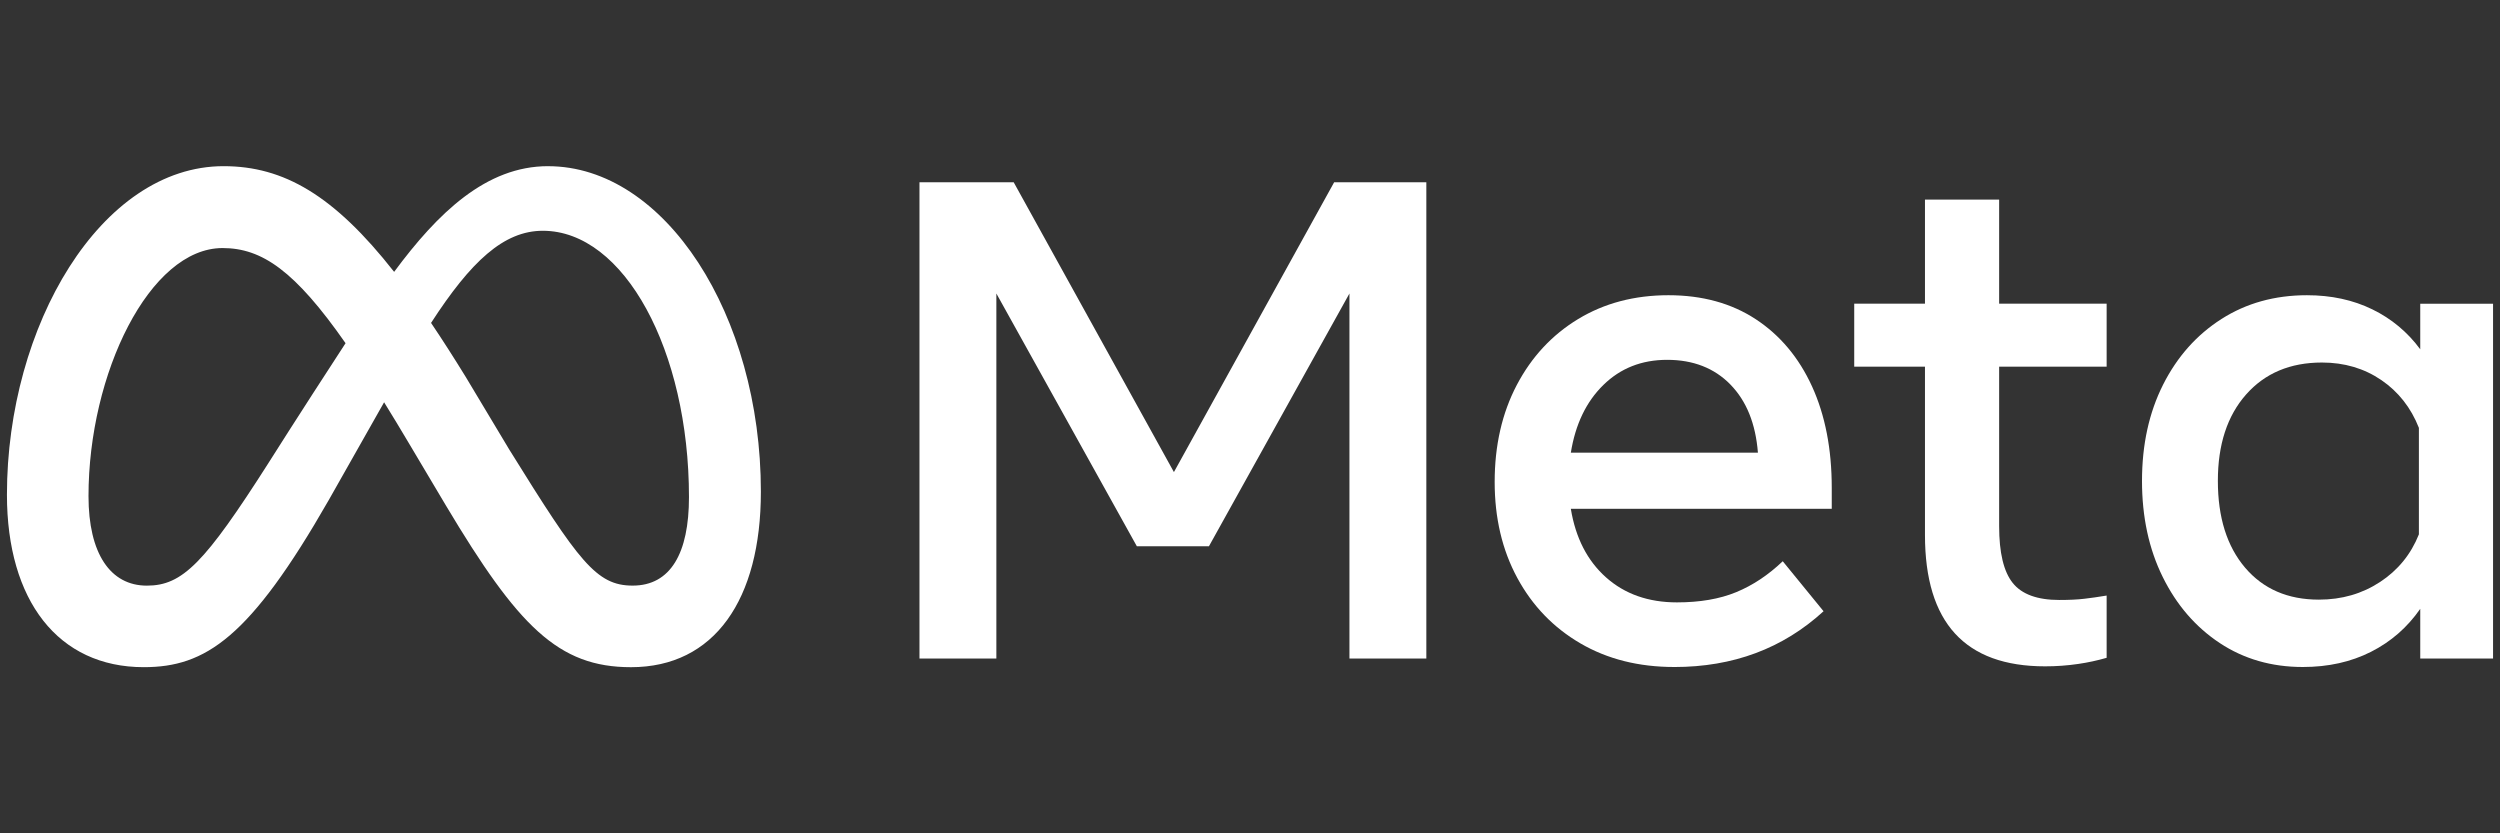
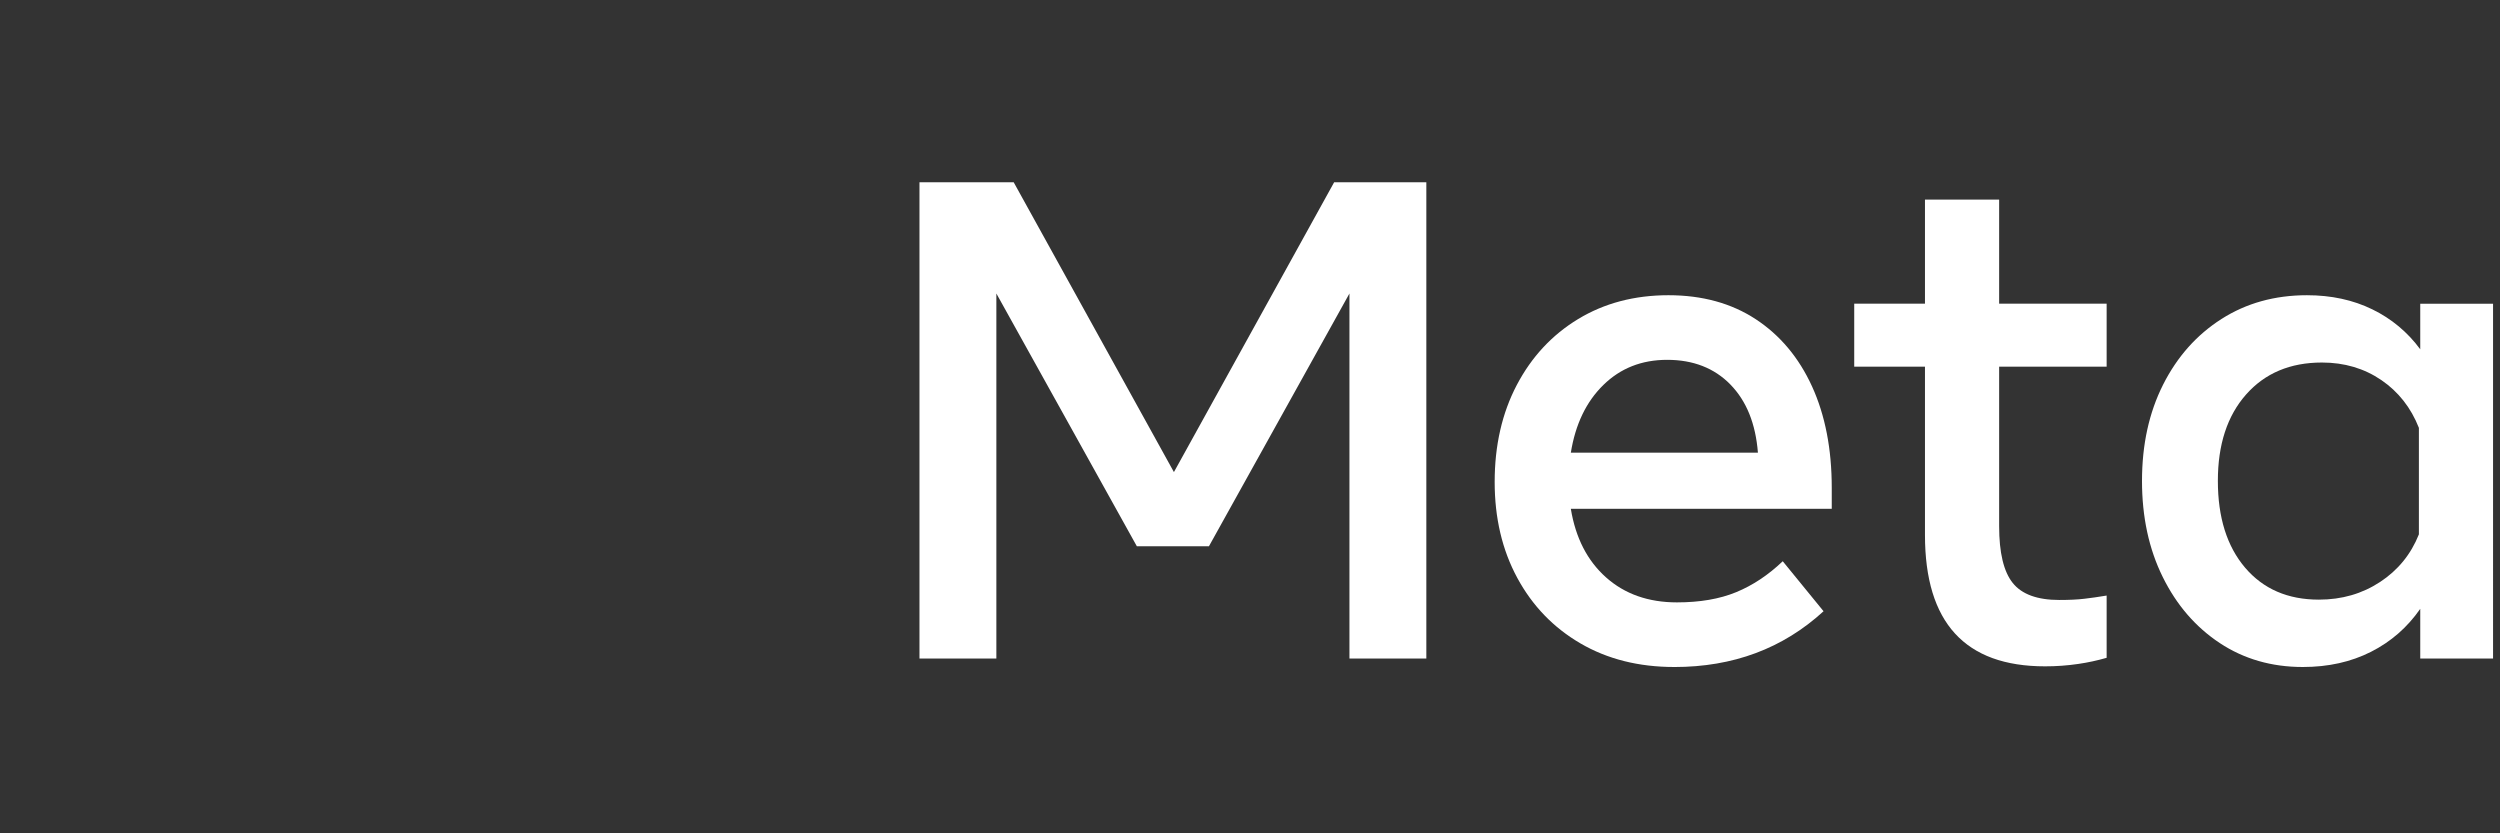
<svg xmlns="http://www.w3.org/2000/svg" id="Layer_2" viewBox="0 0 900 300">
  <rect x="0" y="0" width="900" height="300" fill="#333333" stroke="none" />
  <defs>
    <style>
      .cls-1 {
        fill: #fff;
      }

      .cls-2 {
        fill: none;
      }
    </style>
  </defs>
  <g id="Layer_1-2" data-name="Layer_1">
    <g>
      <g>
        <g id="Wordmark">
          <path class="cls-1" d="M331.01,65.62h33.92s57.68,104.33,57.68,104.33l57.68-104.33h33.19s0,171.44,0,171.44h-27.68s0-131.4,0-131.4l-50.58,90.99h-25.96s-50.57-90.99-50.57-90.99v131.4s-27.68,0-27.68,0V65.62Z" />
          <path class="cls-1" d="M602.74,240.12c-12.82,0-24.08-2.84-33.8-8.51-9.72-5.67-17.29-13.53-22.72-23.57-5.43-10.04-8.14-21.55-8.14-34.53,0-13.14,2.65-24.78,7.96-34.9,5.31-10.12,12.67-18.04,22.1-23.76,9.43-5.71,20.27-8.57,32.51-8.57,12.16,0,22.63,2.88,31.41,8.63,8.77,5.76,15.53,13.82,20.27,24.19,4.73,10.37,7.1,22.53,7.1,36.49v7.59s-93.93,0-93.93,0c1.71,10.45,5.94,18.68,12.67,24.68,6.74,6,15.25,9,25.53,9,8.25,0,15.35-1.22,21.31-3.67,5.96-2.45,11.55-6.16,16.78-11.14l14.69,18c-14.62,13.39-32.53,20.09-53.76,20.08ZM622.94,138.42c-5.8-5.92-13.39-8.88-22.78-8.88-9.14,0-16.8,3.02-22.96,9.06-6.17,6.04-10.06,14.16-11.7,24.37h67.35c-.82-10.45-4.12-18.63-9.92-24.55Z" />
          <path class="cls-1" d="M692.99,131.99h-25.47s0-22.66,0-22.66h25.47s0-37.47,0-37.47h26.7s0,37.47,0,37.47h38.7s0,22.66,0,22.66h-38.7s0,57.43,0,57.43c0,9.55,1.63,16.37,4.9,20.45,3.26,4.08,8.86,6.12,16.78,6.12,3.51,0,6.49-.14,8.94-.43,2.45-.28,5.14-.67,8.08-1.16v22.41c-3.35.97-6.77,1.71-10.23,2.21-3.95.58-7.94.87-11.94.86-28.82,0-43.23-15.76-43.23-47.27v-60.62Z" />
-           <path class="cls-1" d="M897.5,237.06h-26.21s0-17.88,0-17.88c-4.65,6.7-10.57,11.86-17.76,15.49-7.18,3.63-15.35,5.45-24.49,5.45-11.27,0-21.25-2.88-29.94-8.63-8.69-5.76-15.53-13.67-20.51-23.76-4.98-10.08-7.47-21.61-7.47-34.59,0-13.06,2.53-24.61,7.59-34.66,5.06-10.04,12.06-17.92,21-23.63,8.94-5.71,19.21-8.57,30.8-8.57,8.74,0,16.57,1.69,23.51,5.08,6.85,3.31,12.77,8.25,17.27,14.39v-16.41s26.21,0,26.21,0v127.72ZM870.8,154.03c-2.86-7.27-7.37-13-13.53-17.21-6.17-4.2-13.29-6.31-21.37-6.31-11.43,0-20.53,3.84-27.31,11.51-6.78,7.67-10.17,18.04-10.16,31.11,0,13.14,3.27,23.55,9.8,31.23,6.53,7.67,15.39,11.51,26.57,11.51,8.24,0,15.59-2.12,22.04-6.37,6.45-4.24,11.1-9.96,13.96-17.14v-38.33Z" />
+           <path class="cls-1" d="M897.5,237.06h-26.21s0-17.88,0-17.88c-4.65,6.7-10.57,11.86-17.76,15.49-7.18,3.63-15.35,5.45-24.49,5.45-11.27,0-21.25-2.88-29.94-8.63-8.69-5.76-15.53-13.67-20.51-23.76-4.98-10.08-7.47-21.61-7.47-34.59,0-13.06,2.53-24.61,7.59-34.66,5.06-10.04,12.06-17.92,21-23.63,8.94-5.71,19.21-8.57,30.8-8.57,8.74,0,16.57,1.69,23.51,5.08,6.85,3.31,12.77,8.25,17.27,14.39v-16.41s26.21,0,26.21,0ZM870.8,154.03c-2.86-7.27-7.37-13-13.53-17.21-6.17-4.2-13.29-6.31-21.37-6.31-11.43,0-20.53,3.84-27.31,11.51-6.78,7.67-10.17,18.04-10.16,31.11,0,13.14,3.27,23.55,9.8,31.23,6.53,7.67,15.39,11.51,26.57,11.51,8.24,0,15.59-2.12,22.04-6.37,6.45-4.24,11.1-9.96,13.96-17.14v-38.33Z" />
        </g>
        <g id="Symbol">
-           <path class="cls-1" d="M197.29,59.82c-22.25,0-39.65,16.76-55.4,38.05-21.64-27.55-39.74-38.05-61.4-38.05-44.16,0-77.99,57.47-77.99,118.29,0,38.06,18.41,62.07,49.26,62.07,22.2,0,38.16-10.47,66.55-60.08,0,0,11.83-20.89,19.97-35.28,2.85,4.6,5.86,9.57,9.01,14.89l13.31,22.39c25.93,43.38,40.37,58.09,66.55,58.09,30.05,0,46.77-24.33,46.77-63.19,0-63.68-34.59-117.17-76.62-117.17ZM96.66,166.67c-23.01,36.07-30.97,44.16-43.78,44.16-13.18,0-21.02-11.58-21.02-32.22,0-44.16,22.02-89.31,48.26-89.31,14.21,0,26.09,8.21,44.28,34.25-17.27,26.5-27.74,43.11-27.74,43.11ZM183.51,162.13l-15.91-26.54c-4.31-7-8.44-13.45-12.42-19.34,14.34-22.14,26.17-33.17,40.24-33.17,29.23,0,52.61,43.04,52.61,95.9,0,20.15-6.6,31.84-20.27,31.84-13.11,0-19.37-8.66-44.25-48.7Z" />
-         </g>
+           </g>
      </g>
      <rect class="cls-2" width="900" height="300" />
    </g>
  </g>
</svg>